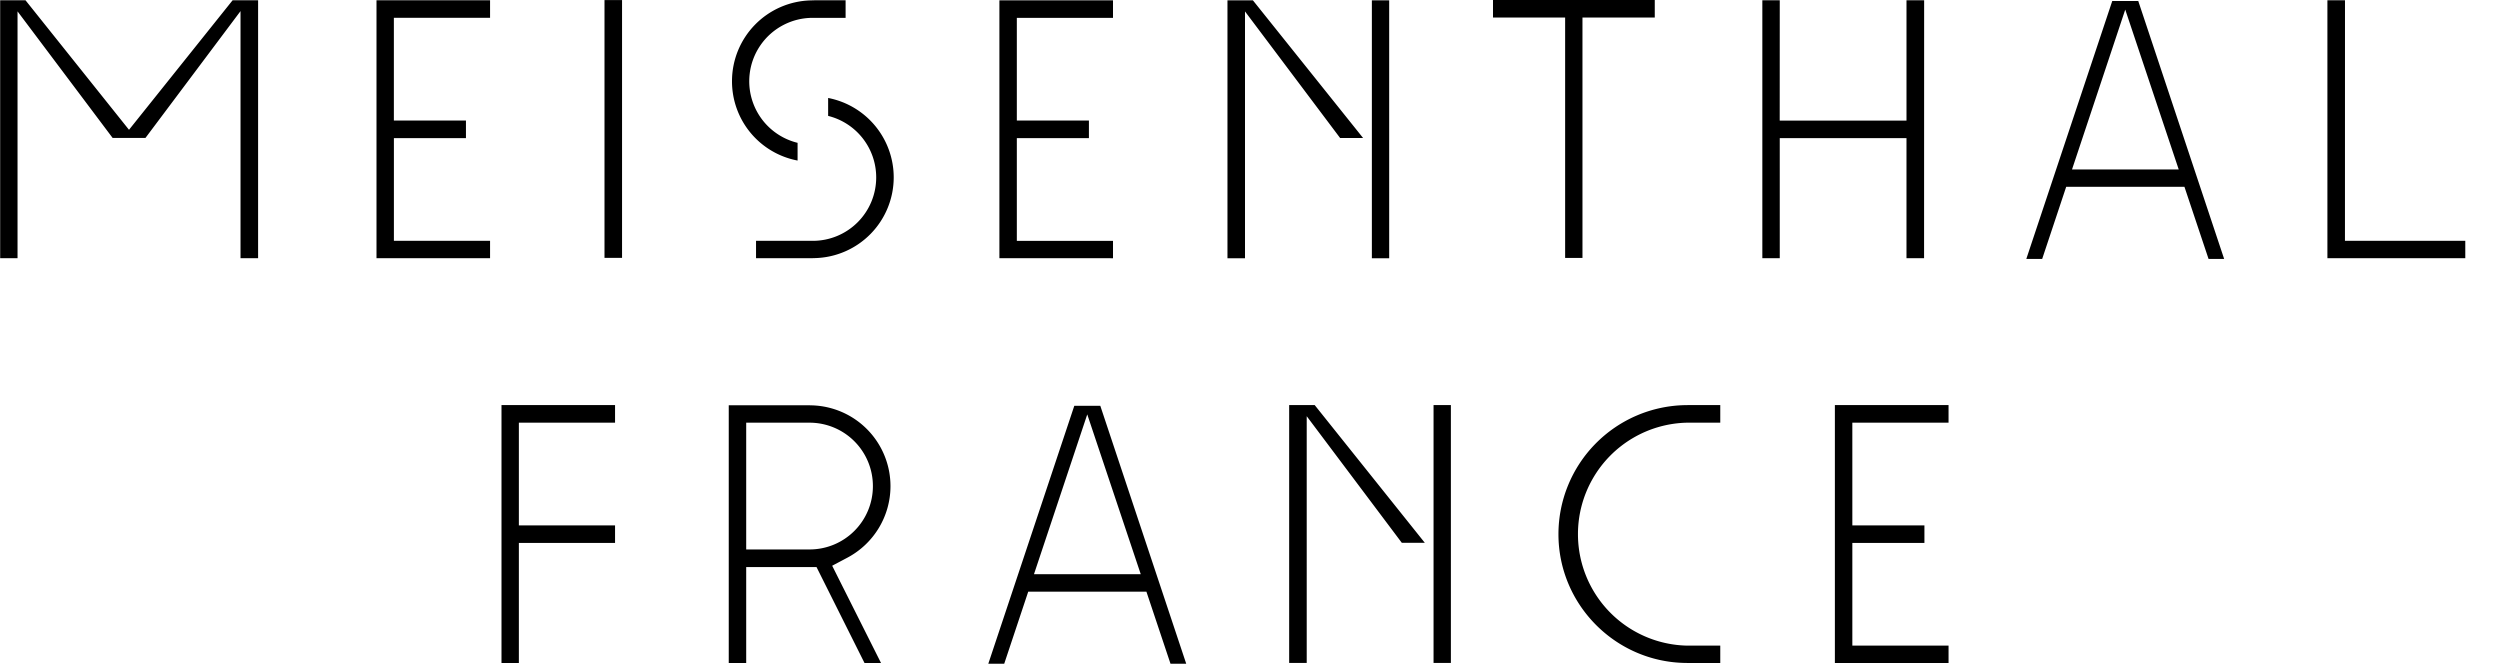
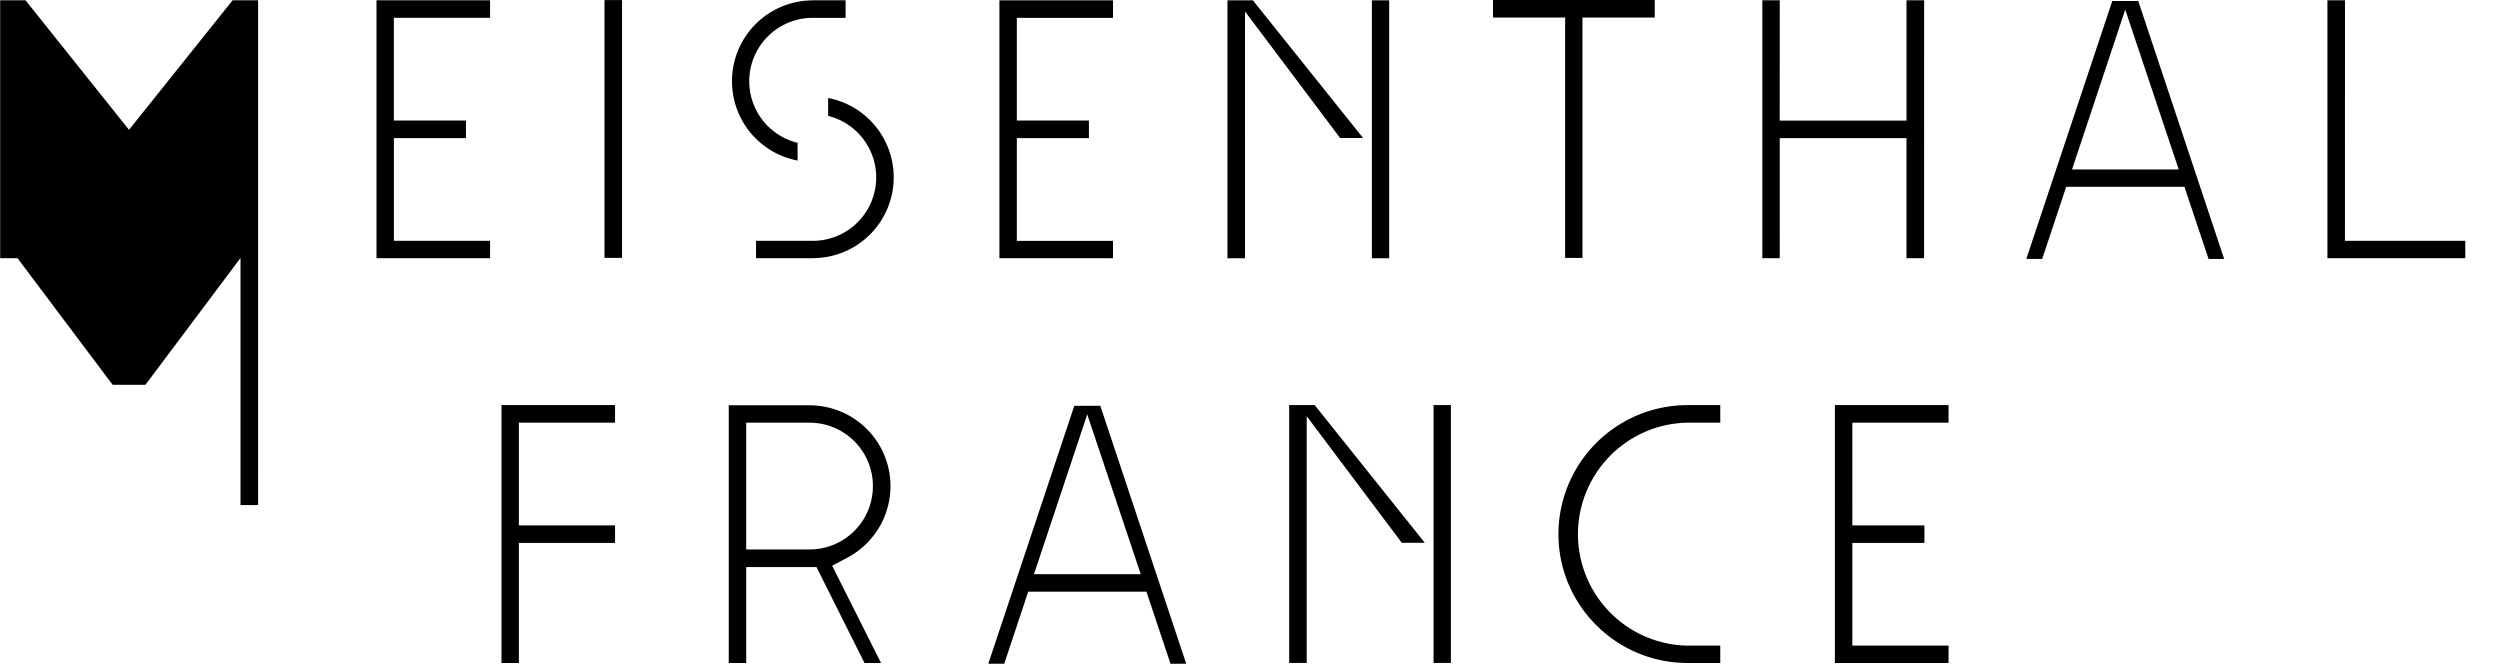
<svg xmlns="http://www.w3.org/2000/svg" width="150" height="40" fill="none" viewBox="0 0 150 40">
-   <path fill="#000" d="M15.486 15.493V.017h-1.53L7.74 7.788 1.531.017H.01v15.476h1.042V.682l5.706 7.595h1.968l5.705-7.61v14.826h1.054Zm13.918 0V14.45h-5.77V8.287h4.323V7.233h-4.325V1.07h5.772V.017H22.59v15.476h6.813ZM37.323.003H36.27v15.468h1.053V.003Zm11.324.021a4.848 4.848 0 0 0-4.727 4.845 4.837 4.837 0 0 0 3.935 4.764V8.57a3.804 3.804 0 0 1 .917-7.499h1.964V.017h-1.858l-.231.007Zm.018 15.469.234-.007a4.85 4.85 0 0 0 4.724-4.844 4.857 4.857 0 0 0-3.935-4.764v1.076a3.802 3.802 0 0 1 2.884 3.688 3.803 3.803 0 0 1-3.8 3.808h-3.41v1.043h3.303Zm18.115.002v-1.044h-5.77V8.288h4.325V7.233H61.01v-6.16h5.77V.018h-6.816v15.474h1.963l4.852.002Zm7.92 0V.685l5.706 7.594h1.379L75.174.02h-1.526v15.476H74.7Zm8.651 0V.02h-1.039v15.476h1.04Zm11.597-.021V1.054h4.338V0H89.58v1.053h4.328v14.421h1.04Zm20.496.019.004-15.476h-1.059v7.22h-7.607l.003-7.22h-1.045v15.476h1.045V8.287h7.604v7.206h1.055Zm13.794-5.325h-4.918l3.194-9.592 3.209 9.592h-1.485Zm4.21 5.367L128.296.061h-1.561l-5.156 15.474h.952l1.44-4.325h7.096l1.446 4.325h.935Zm8.172-.042h6.297V14.45h-7.22l.002-14.433h-1.055v15.476h1.976ZM31.132 39.78v-7.203h5.771v-1.053h-5.771V25.36h5.771v-1.055H30.09v15.474h1.042Zm14.711-6.813h-1.071v-7.606h3.806a3.802 3.802 0 0 1 3.796 3.808 3.797 3.797 0 0 1-3.796 3.798h-2.736Zm7.018 6.812-2.217-4.413-.078-.154-.635-1.268.92-.488a4.86 4.86 0 0 0 2.578-4.287 4.85 4.85 0 0 0-4.724-4.848l-.21-.006h-4.77V39.78h1.047v-5.757h4.219l2.88 5.757h.99Zm14.095-5.326h-4.918l3.197-9.59 3.21 9.59h-1.489Zm4.217 5.371-5.155-15.476h-1.56l-5.16 15.476h.955l1.44-4.323h7.092l1.445 4.323h.943Zm7.23-.044V24.972l5.705 7.595h1.38l-6.607-8.263H77.35v15.474h1.054Zm8.65 0V24.304h-1.04v15.474h1.04Zm14.351 0h1.812v-1.042h-1.964a6.69 6.69 0 0 1 0-13.378h1.964v-1.055h-1.923l-.176.003a7.748 7.748 0 0 0-7.61 7.744c0 4.21 3.4 7.657 7.61 7.725l.176.002h.111Zm10.653 0h4.856v-1.042h-5.773v-6.16h4.325v-1.054h-4.325V25.36h5.773v-1.055h-6.82v15.474h1.964Z" />
+   <path fill="#000" d="M15.486 15.493V.017h-1.53L7.74 7.788 1.531.017H.01v15.476h1.042l5.706 7.595h1.968l5.705-7.61v14.826h1.054Zm13.918 0V14.45h-5.77V8.287h4.323V7.233h-4.325V1.07h5.772V.017H22.59v15.476h6.813ZM37.323.003H36.27v15.468h1.053V.003Zm11.324.021a4.848 4.848 0 0 0-4.727 4.845 4.837 4.837 0 0 0 3.935 4.764V8.57a3.804 3.804 0 0 1 .917-7.499h1.964V.017h-1.858l-.231.007Zm.018 15.469.234-.007a4.85 4.85 0 0 0 4.724-4.844 4.857 4.857 0 0 0-3.935-4.764v1.076a3.802 3.802 0 0 1 2.884 3.688 3.803 3.803 0 0 1-3.8 3.808h-3.41v1.043h3.303Zm18.115.002v-1.044h-5.77V8.288h4.325V7.233H61.01v-6.16h5.77V.018h-6.816v15.474h1.963l4.852.002Zm7.92 0V.685l5.706 7.594h1.379L75.174.02h-1.526v15.476H74.7Zm8.651 0V.02h-1.039v15.476h1.04Zm11.597-.021V1.054h4.338V0H89.58v1.053h4.328v14.421h1.04Zm20.496.019.004-15.476h-1.059v7.22h-7.607l.003-7.22h-1.045v15.476h1.045V8.287h7.604v7.206h1.055Zm13.794-5.325h-4.918l3.194-9.592 3.209 9.592h-1.485Zm4.21 5.367L128.296.061h-1.561l-5.156 15.474h.952l1.44-4.325h7.096l1.446 4.325h.935Zm8.172-.042h6.297V14.45h-7.22l.002-14.433h-1.055v15.476h1.976ZM31.132 39.78v-7.203h5.771v-1.053h-5.771V25.36h5.771v-1.055H30.09v15.474h1.042Zm14.711-6.813h-1.071v-7.606h3.806a3.802 3.802 0 0 1 3.796 3.808 3.797 3.797 0 0 1-3.796 3.798h-2.736Zm7.018 6.812-2.217-4.413-.078-.154-.635-1.268.92-.488a4.86 4.86 0 0 0 2.578-4.287 4.85 4.85 0 0 0-4.724-4.848l-.21-.006h-4.77V39.78h1.047v-5.757h4.219l2.88 5.757h.99Zm14.095-5.326h-4.918l3.197-9.59 3.21 9.59h-1.489Zm4.217 5.371-5.155-15.476h-1.56l-5.16 15.476h.955l1.44-4.323h7.092l1.445 4.323h.943Zm7.23-.044V24.972l5.705 7.595h1.38l-6.607-8.263H77.35v15.474h1.054Zm8.65 0V24.304h-1.04v15.474h1.04Zm14.351 0h1.812v-1.042h-1.964a6.69 6.69 0 0 1 0-13.378h1.964v-1.055h-1.923l-.176.003a7.748 7.748 0 0 0-7.61 7.744c0 4.21 3.4 7.657 7.61 7.725l.176.002h.111Zm10.653 0h4.856v-1.042h-5.773v-6.16h4.325v-1.054h-4.325V25.36h5.773v-1.055h-6.82v15.474h1.964Z" />
</svg>